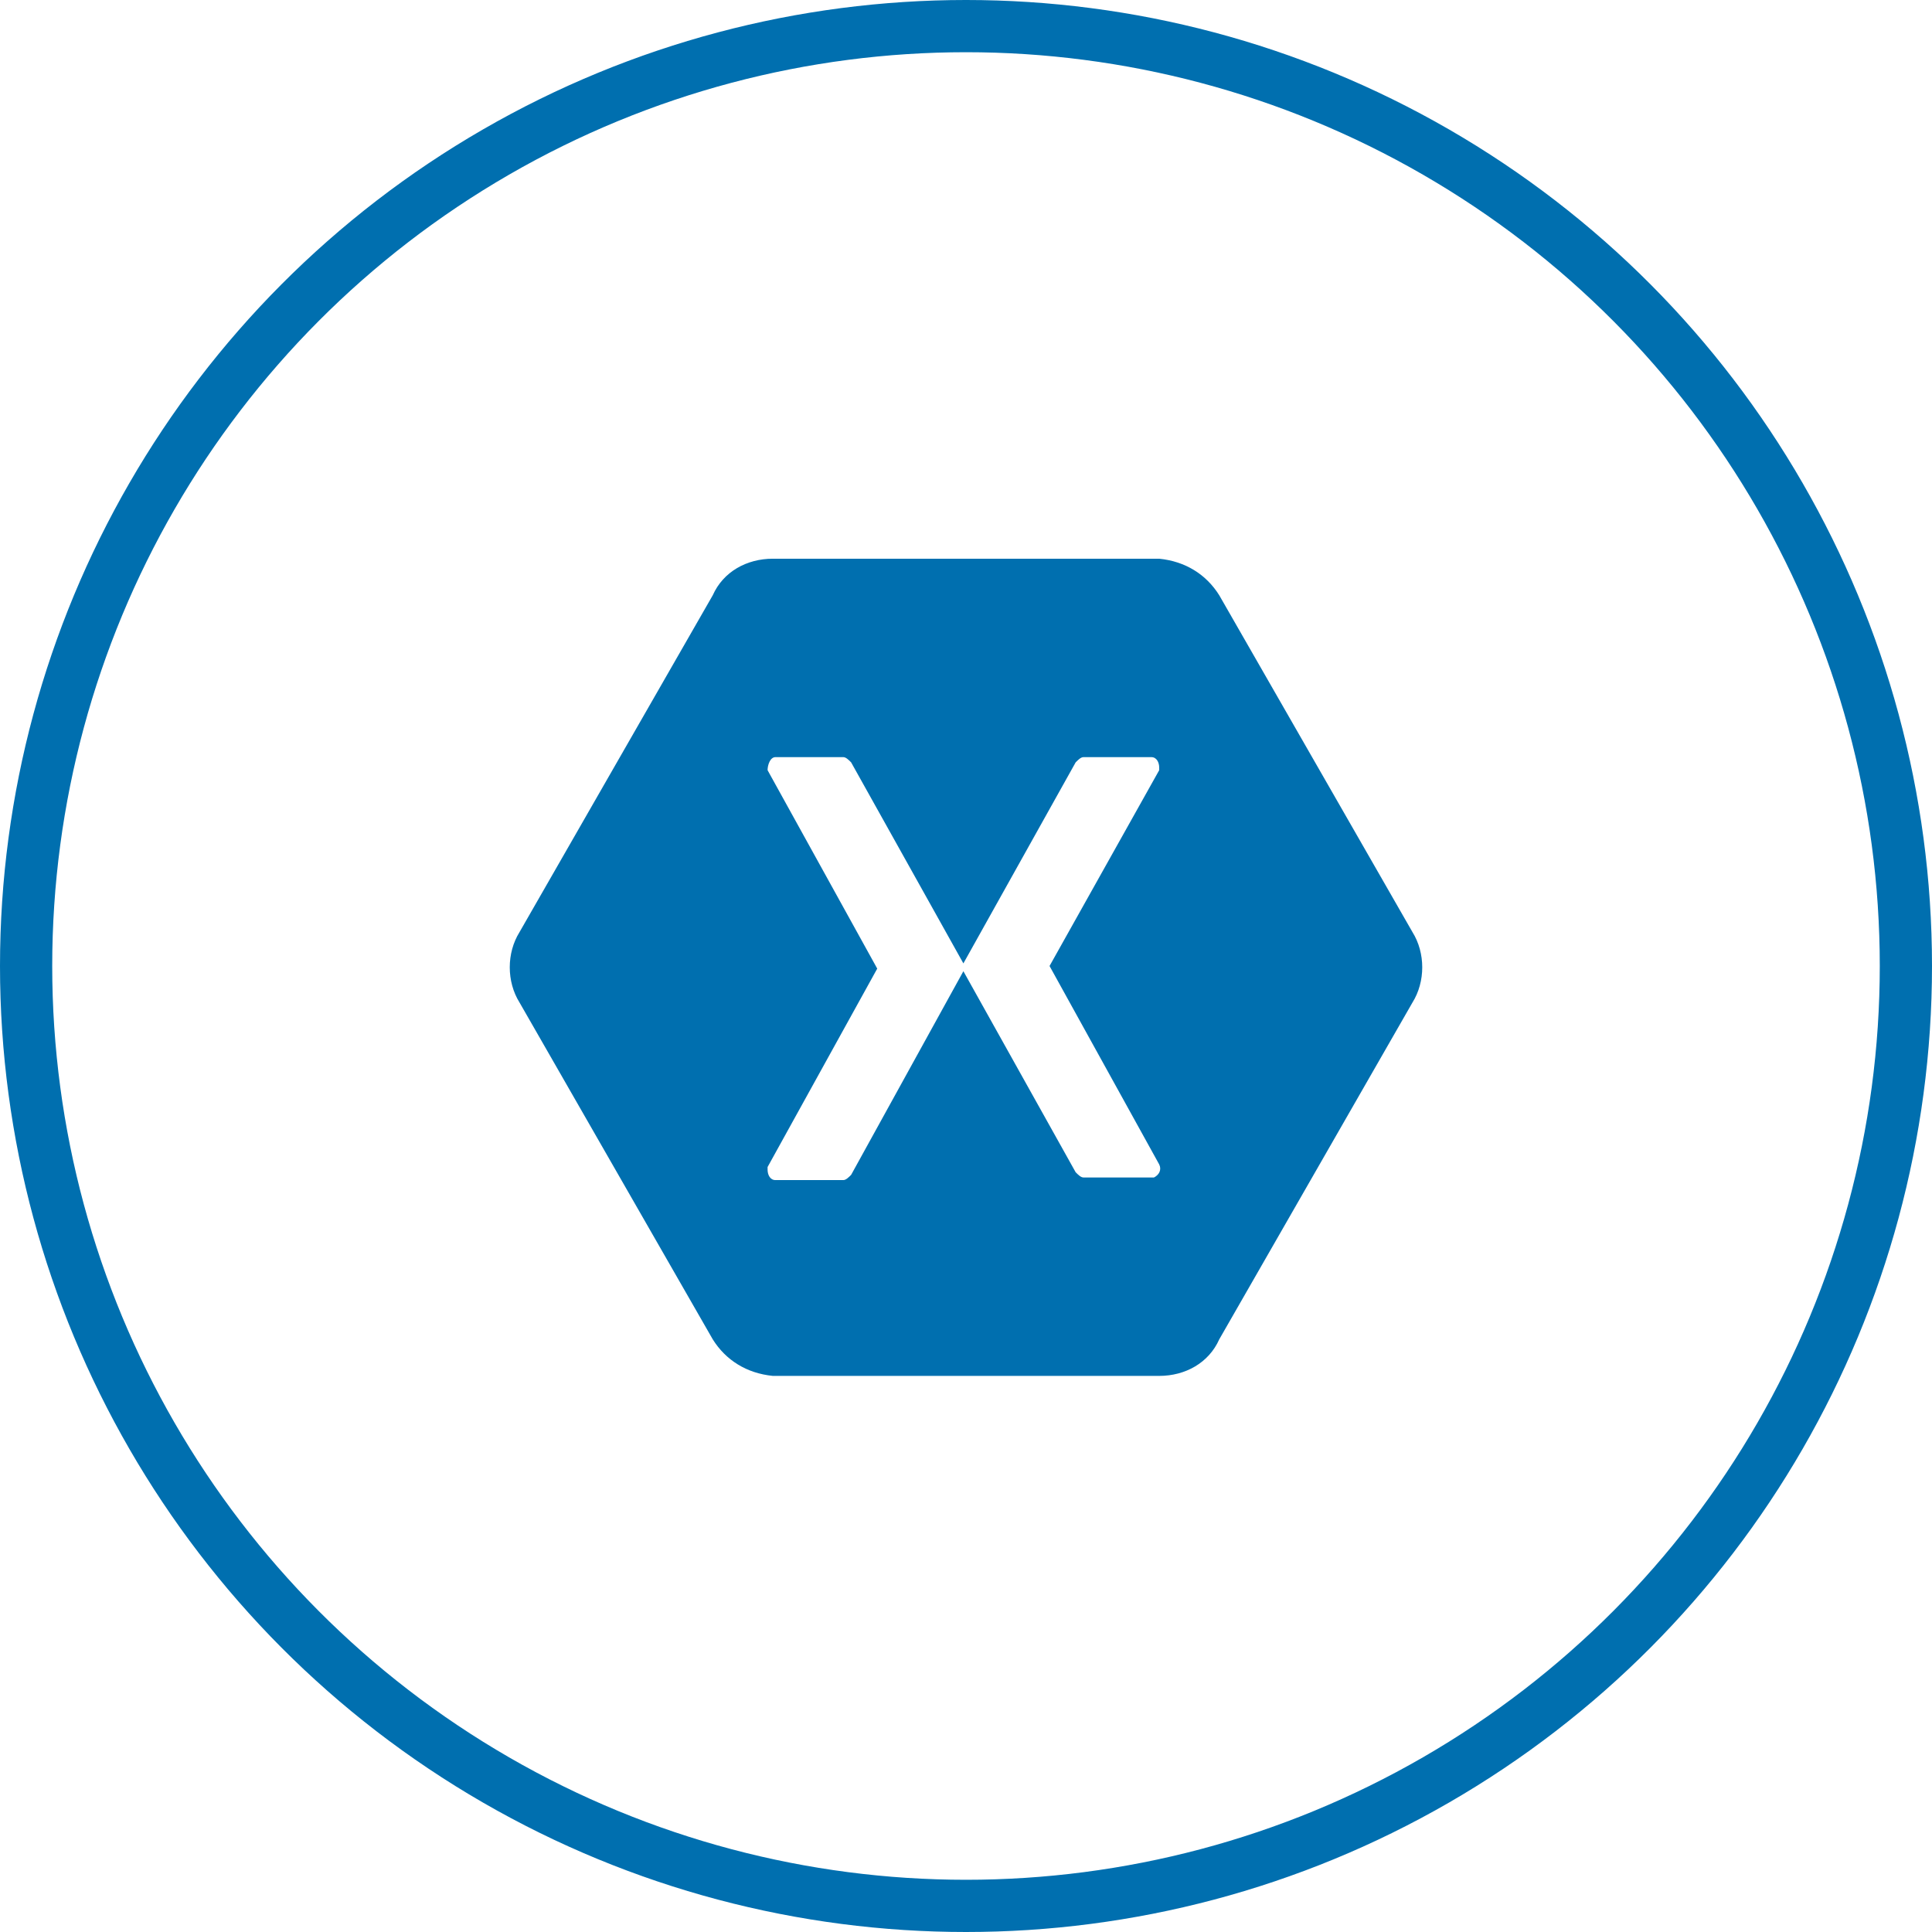
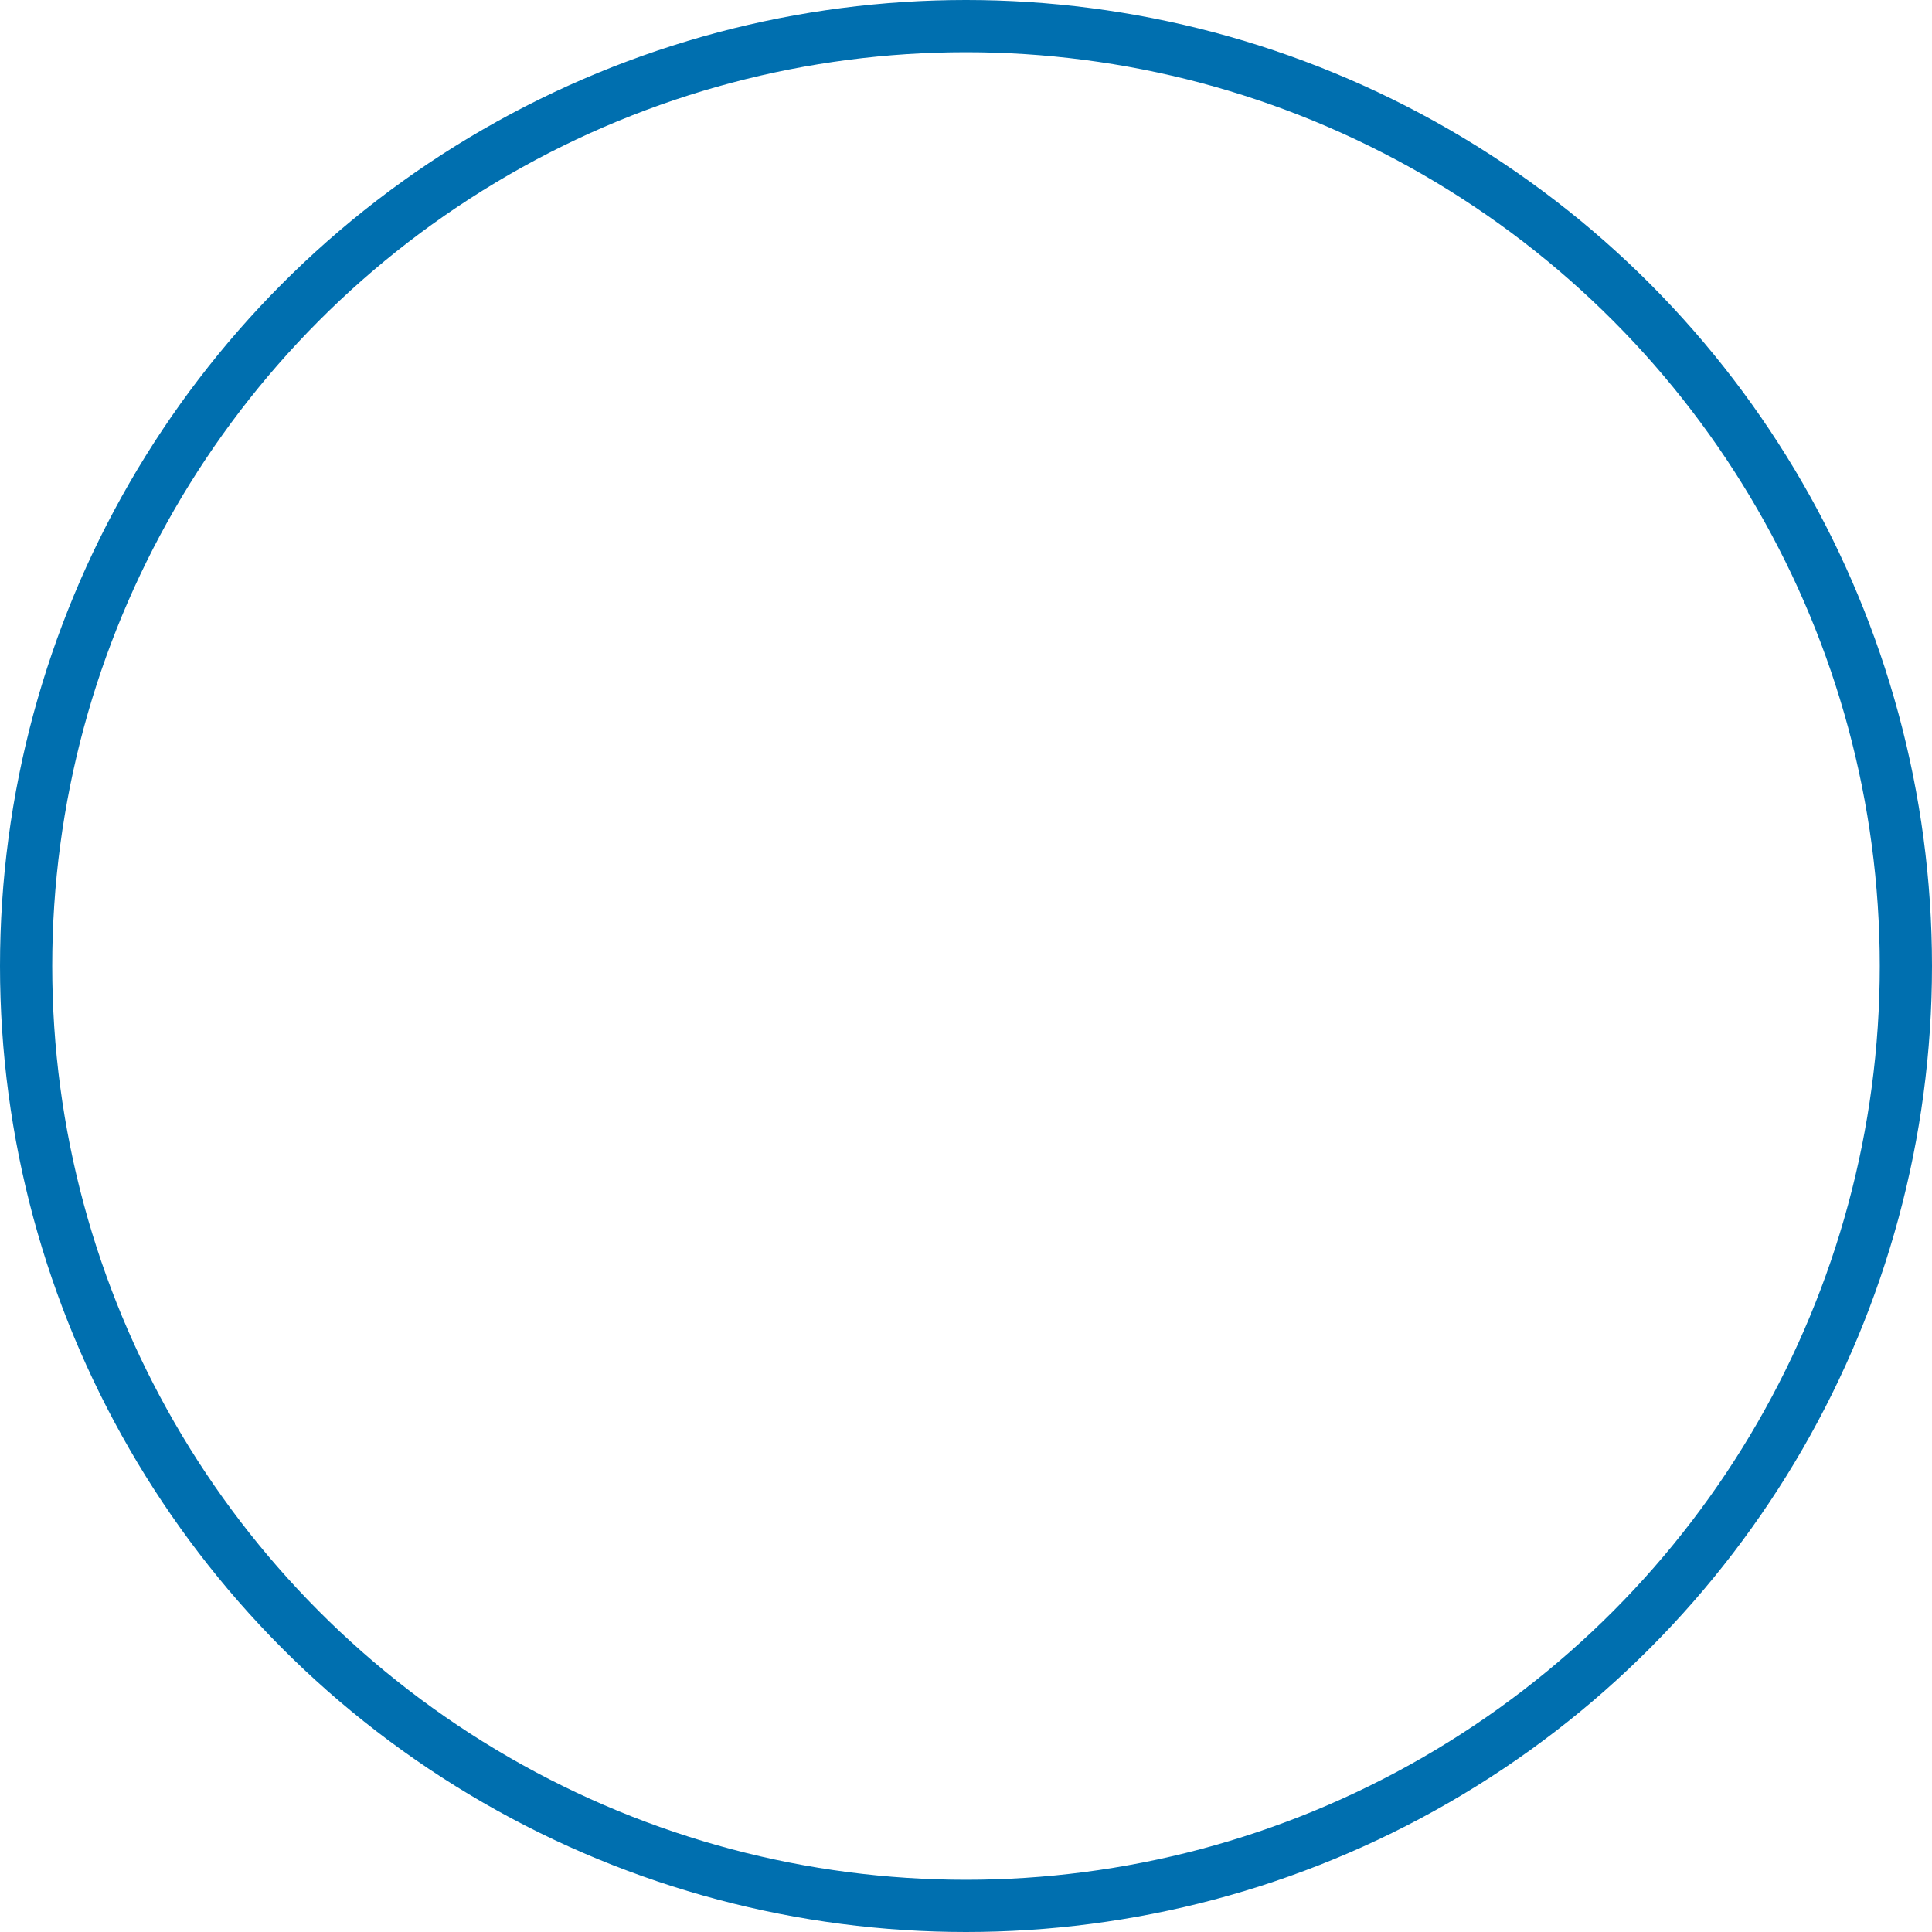
<svg xmlns="http://www.w3.org/2000/svg" version="1.1" id="Layer_1" x="0px" y="0px" viewBox="0 0 74 74" style="enable-background:new 0 0 74 74;" xml:space="preserve">
  <style type="text/css">
	.st0{fill:none;stroke:#006FAF;stroke-width:2;stroke-miterlimit:10;}
	.st1{fill:#006FAF;}
</style>
  <title>xamarine</title>
  <circle class="st0" cx="37" cy="37" r="36" />
-   <path class="st1" d="M29.6,21.4c-1,0-1.9,0.5-2.3,1.4l-7.4,12.9c-0.5,0.8-0.5,1.9,0,2.7l7.4,12.9c0.5,0.8,1.3,1.3,2.3,1.4h14.8  c1,0,1.9-0.5,2.3-1.4l7.4-12.9c0.5-0.8,0.5-1.9,0-2.7l-7.4-12.9c-0.5-0.8-1.3-1.3-2.3-1.4L29.6,21.4z M29.7,29h2.6  c0.1,0,0.2,0.1,0.3,0.2l4.3,7.7l0,0l4.3-7.7c0.1-0.1,0.2-0.2,0.3-0.2h2.6c0.2,0,0.3,0.2,0.3,0.4c0,0,0,0,0,0.1L40.2,37l4.2,7.6  c0.1,0.2,0,0.4-0.2,0.5c0,0,0,0-0.1,0h-2.6c-0.1,0-0.2-0.1-0.3-0.2l-4.3-7.7l0,0L32.6,45c-0.1,0.1-0.2,0.2-0.3,0.2h-2.6  c-0.2,0-0.3-0.2-0.3-0.4c0,0,0,0,0-0.1l4.2-7.6l-4.2-7.6C29.4,29.3,29.5,29,29.7,29L29.7,29z" />
</svg>